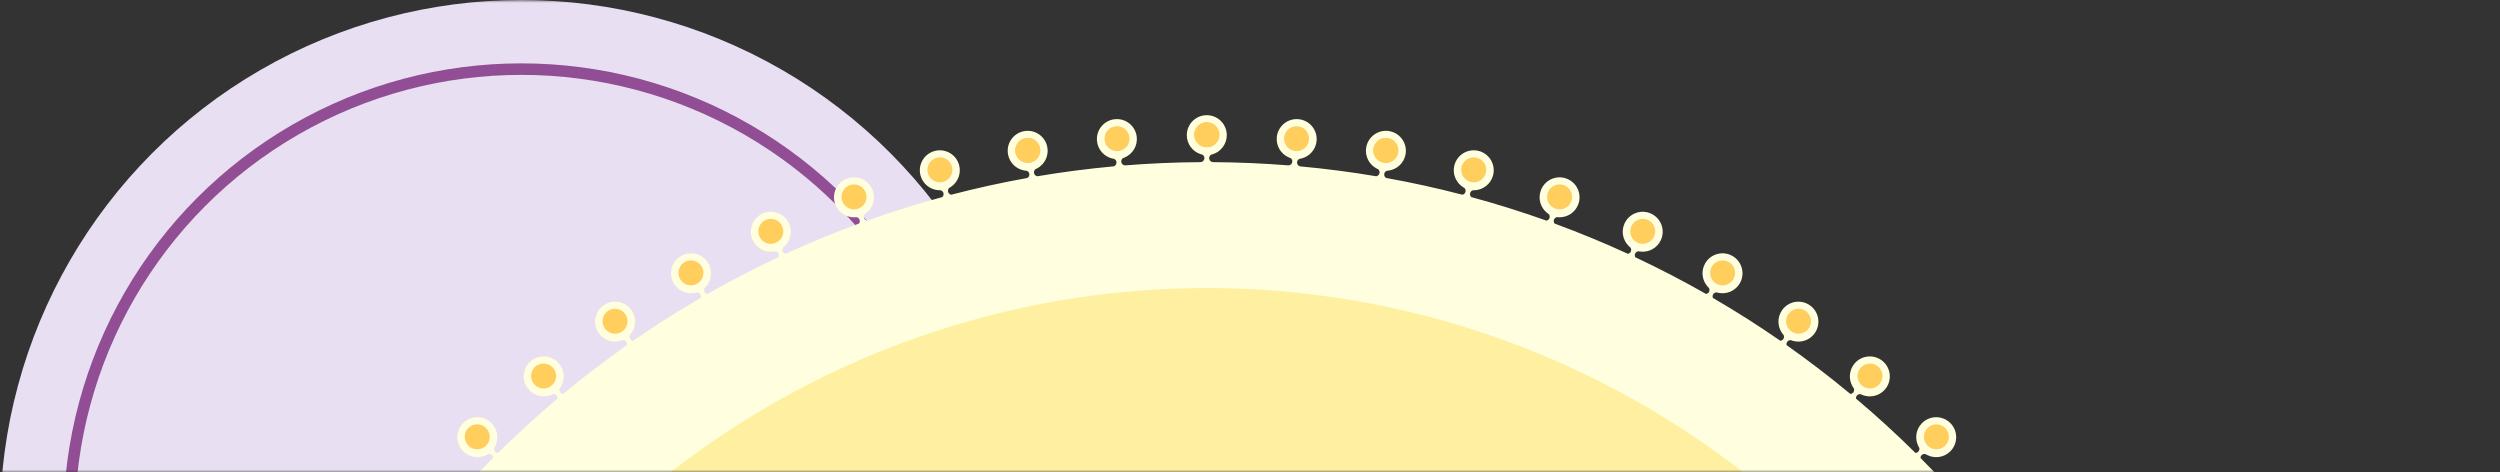
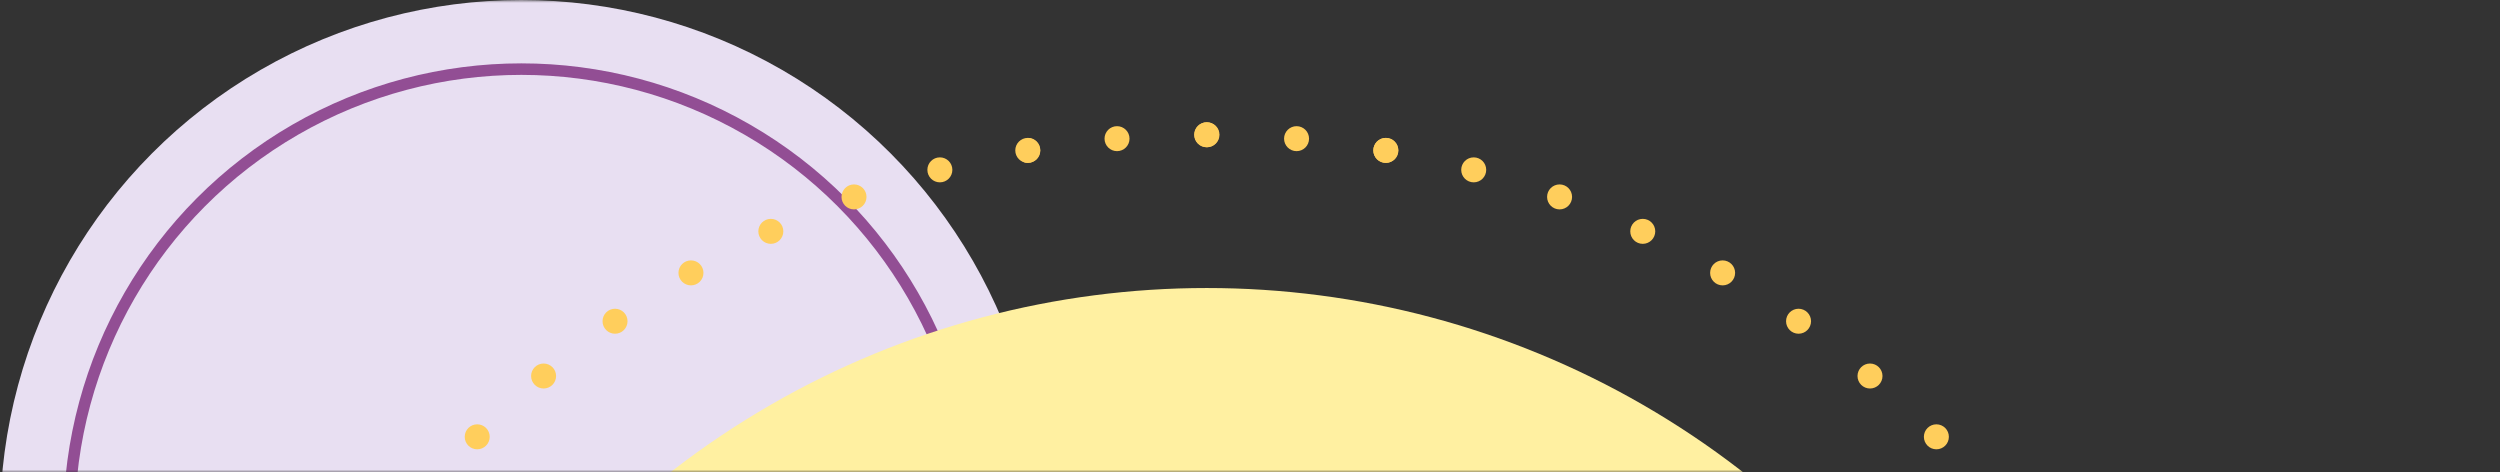
<svg xmlns="http://www.w3.org/2000/svg" width="434" height="82" viewBox="0 0 434 82" fill="none">
  <rect x="0" y="0" width="434" height="82" fill="#333333" stroke="none" />
  <mask id="mask0_11282_5958" style="mask-type:alpha" maskUnits="userSpaceOnUse" x="0" y="0" width="434" height="82">
    <rect width="434" height="82" fill="#D9D9D9" />
  </mask>
  <g mask="url(#mask0_11282_5958)">
    <circle cx="90.5" cy="90.5" r="90.5" fill="#E8DFF2" />
    <circle cx="90.5" cy="90.5" r="78.5" stroke="#924E94" stroke-width="2" />
-     <path d="M388.166 213.293C386.647 213.161 385.272 214.031 384.689 215.355H384.685C384.685 215.355 384.683 215.366 384.681 215.372C384.637 215.475 384.597 215.577 384.563 215.684C384.425 215.885 384.188 216.011 383.928 215.988C383.643 215.963 383.412 215.77 383.329 215.514C383.677 211.181 383.865 206.801 383.888 202.381C383.983 202.109 384.24 201.914 384.544 201.914C384.806 201.914 385.031 202.061 385.15 202.272C385.175 202.381 385.205 202.488 385.24 202.595C385.24 202.601 385.24 202.605 385.24 202.612H385.244C385.708 203.98 387.001 204.967 388.529 204.967C390.445 204.967 391.998 203.414 391.998 201.499C391.998 199.584 390.445 198.031 388.529 198.031C387.003 198.031 385.71 199.018 385.244 200.386H385.24C385.24 200.386 385.24 200.397 385.24 200.403C385.205 200.508 385.175 200.615 385.15 200.726C385.031 200.939 384.806 201.084 384.544 201.084C384.24 201.084 383.985 200.887 383.888 200.617C383.865 196.197 383.679 191.817 383.329 187.484C383.415 187.228 383.643 187.035 383.928 187.01C384.188 186.987 384.425 187.113 384.563 187.314C384.597 187.421 384.637 187.525 384.681 187.626C384.681 187.632 384.683 187.637 384.685 187.643H384.689C385.27 188.967 386.645 189.837 388.166 189.705C390.076 189.537 391.487 187.857 391.319 185.947C391.151 184.038 389.47 182.628 387.561 182.796C386.041 182.928 384.838 184.024 384.494 185.43H384.49C384.49 185.43 384.49 185.442 384.49 185.447C384.465 185.553 384.444 185.665 384.429 185.776C384.328 185.998 384.117 186.163 383.857 186.186C383.576 186.212 383.32 186.065 383.19 185.834C382.788 181.366 382.214 176.947 381.476 172.582C381.57 172.383 381.752 172.232 381.985 172.19C382.243 172.144 382.49 172.248 382.645 172.437C382.689 172.54 382.738 172.64 382.79 172.739C382.79 172.745 382.794 172.749 382.794 172.756H382.798C383.492 174.023 384.938 174.769 386.441 174.505C388.328 174.172 389.588 172.374 389.254 170.488C388.921 168.602 387.123 167.343 385.236 167.676C383.733 167.94 382.631 169.136 382.413 170.566H382.408C382.408 170.566 382.408 170.578 382.408 170.582C382.392 170.691 382.381 170.802 382.377 170.916C382.297 171.146 382.1 171.328 381.842 171.375C381.612 171.414 381.39 171.337 381.235 171.186C380.434 166.668 379.455 162.213 378.311 157.822C378.401 157.673 378.545 157.556 378.726 157.508C378.979 157.441 379.233 157.523 379.405 157.696C379.457 157.795 379.514 157.891 379.575 157.984C379.575 157.99 379.579 157.994 379.581 158H379.585C380.388 159.201 381.893 159.821 383.366 159.425C385.217 158.929 386.316 157.028 385.819 155.178C385.322 153.327 383.421 152.229 381.57 152.726C380.096 153.12 379.101 154.408 379.009 155.852H379.004C379.004 155.852 379.004 155.865 379.007 155.871C379 155.982 378.998 156.093 379.002 156.204C378.941 156.441 378.761 156.64 378.51 156.707C378.329 156.756 378.147 156.728 377.996 156.644C376.78 152.122 375.387 147.673 373.821 143.304C373.9 143.178 374.018 143.073 374.169 143.019C374.414 142.929 374.676 142.989 374.86 143.149C374.921 143.243 374.986 143.333 375.055 143.421C375.057 143.427 375.062 143.432 375.064 143.436H375.068C375.971 144.563 377.525 145.047 378.96 144.526C380.761 143.87 381.689 141.881 381.033 140.081C380.377 138.281 378.388 137.352 376.588 138.008C375.154 138.53 374.276 139.901 374.309 141.344H374.305C374.305 141.344 374.307 141.357 374.309 141.363C374.311 141.474 374.322 141.585 374.334 141.696C374.294 141.937 374.133 142.151 373.888 142.241C373.737 142.296 373.582 142.294 373.441 142.25C371.817 137.811 370.014 133.457 368.044 129.196C368.113 129.07 368.22 128.964 368.358 128.899C368.595 128.788 368.861 128.825 369.058 128.968C369.128 129.056 369.199 129.142 369.276 129.221C369.279 129.225 369.283 129.23 369.285 129.236H369.289C370.289 130.28 371.878 130.627 373.261 129.982C374.997 129.173 375.749 127.109 374.94 125.374C374.131 123.639 372.066 122.886 370.331 123.697C368.947 124.343 368.193 125.782 368.35 127.22H368.346C368.346 127.22 368.35 127.233 368.352 127.239C368.365 127.35 368.384 127.459 368.407 127.568C368.388 127.811 368.245 128.039 368.008 128.148C367.87 128.213 367.721 128.226 367.583 128.199C365.573 123.924 363.391 119.743 361.049 115.665C361.106 115.531 361.204 115.413 361.339 115.336C361.565 115.206 361.833 115.218 362.043 115.344C362.118 115.426 362.198 115.506 362.282 115.579C362.284 115.583 362.288 115.587 362.292 115.594H362.296C363.382 116.545 364.996 116.754 366.319 115.99C367.979 115.032 368.547 112.911 367.589 111.251C366.631 109.592 364.51 109.024 362.85 109.981C361.527 110.744 360.9 112.247 361.186 113.663H361.181C361.181 113.663 361.186 113.676 361.188 113.682C361.211 113.791 361.238 113.898 361.272 114.005C361.274 114.25 361.152 114.487 360.926 114.619C360.789 114.699 360.638 114.722 360.494 114.705C358.121 110.633 355.587 106.666 352.898 102.812C352.942 102.666 353.03 102.532 353.164 102.437C353.378 102.286 353.646 102.278 353.866 102.383C353.95 102.458 354.036 102.529 354.124 102.594C354.128 102.599 354.132 102.603 354.134 102.607H354.139C355.304 103.46 356.931 103.527 358.18 102.651C359.75 101.553 360.131 99.39 359.031 97.821C357.932 96.251 355.769 95.87 354.199 96.97C352.948 97.846 352.455 99.394 352.862 100.784H352.858C352.858 100.784 352.862 100.796 352.866 100.801C352.898 100.907 352.935 101.012 352.977 101.115C353.002 101.358 352.9 101.607 352.686 101.756C352.55 101.853 352.39 101.888 352.235 101.878C349.523 98.045 346.66 94.327 343.652 90.731C343.675 90.568 343.754 90.413 343.891 90.297C344.092 90.13 344.358 90.096 344.587 90.182C344.677 90.249 344.767 90.312 344.861 90.371C344.865 90.375 344.87 90.379 344.874 90.383H344.878C346.115 91.131 347.739 91.056 348.909 90.075C350.376 88.843 350.569 86.657 349.336 85.188C348.104 83.721 345.918 83.528 344.448 84.761C343.279 85.742 342.922 87.33 343.448 88.675H343.444C343.444 88.675 343.451 88.688 343.455 88.692C343.495 88.795 343.543 88.897 343.593 88.996C343.639 89.235 343.56 89.493 343.358 89.66C343.222 89.776 343.054 89.826 342.889 89.82C339.864 86.253 336.695 82.81 333.394 79.499C333.394 79.323 333.463 79.147 333.597 79.01C333.781 78.826 334.043 78.769 334.28 78.834C334.375 78.893 334.473 78.95 334.572 78.998C334.576 79.002 334.58 79.004 334.584 79.008L334.588 79.004C335.886 79.645 337.498 79.427 338.577 78.348C339.931 76.994 339.931 74.798 338.577 73.442C337.223 72.089 335.026 72.089 333.67 73.442C332.591 74.522 332.375 76.133 333.014 77.43L333.01 77.434C333.01 77.434 333.016 77.443 333.02 77.447C333.071 77.546 333.125 77.644 333.184 77.738C333.251 77.973 333.194 78.235 333.008 78.421C332.874 78.556 332.696 78.625 332.519 78.625C329.21 75.349 325.768 72.204 322.203 69.201C322.179 69.014 322.228 68.819 322.358 68.664C322.525 68.463 322.783 68.386 323.022 68.43C323.123 68.48 323.223 68.526 323.326 68.568C323.33 68.572 323.337 68.574 323.341 68.578V68.574C324.691 69.1 326.279 68.744 327.26 67.575C328.493 66.108 328.3 63.92 326.833 62.688C325.366 61.456 323.177 61.648 321.945 63.115C320.964 64.284 320.888 65.909 321.639 67.145V67.149C321.639 67.149 321.643 67.158 321.647 67.162C321.706 67.256 321.769 67.348 321.836 67.438C321.922 67.667 321.888 67.933 321.72 68.134C321.588 68.291 321.402 68.373 321.213 68.382C317.646 65.42 313.961 62.598 310.161 59.924C310.108 59.731 310.135 59.519 310.259 59.343C310.41 59.129 310.657 59.029 310.9 59.052C311.005 59.094 311.11 59.131 311.215 59.163C311.219 59.167 311.225 59.167 311.23 59.171V59.167C312.619 59.574 314.17 59.079 315.046 57.83C316.145 56.26 315.763 54.098 314.195 53C312.626 51.902 310.462 52.283 309.364 53.85C308.488 55.102 308.555 56.726 309.412 57.891V57.895C309.412 57.895 309.419 57.903 309.423 57.906C309.49 57.993 309.559 58.079 309.634 58.163C309.741 58.383 309.731 58.651 309.58 58.865C309.456 59.041 309.266 59.14 309.064 59.157C305.27 56.529 301.363 54.047 297.358 51.719C297.278 51.526 297.282 51.298 297.395 51.103C297.525 50.877 297.764 50.755 298.01 50.757C298.116 50.791 298.225 50.818 298.332 50.841C298.336 50.843 298.343 50.845 298.347 50.847V50.843C299.768 51.126 301.269 50.5 302.032 49.179C302.99 47.52 302.422 45.399 300.762 44.441C299.102 43.483 296.98 44.051 296.022 45.711C295.259 47.033 295.467 48.647 296.423 49.733V49.737C296.423 49.737 296.429 49.743 296.435 49.747C296.509 49.831 296.586 49.909 296.67 49.986C296.796 50.196 296.808 50.464 296.678 50.69C296.565 50.885 296.372 51.002 296.165 51.03C292.172 48.752 288.078 46.629 283.894 44.663C283.785 44.473 283.764 44.234 283.865 44.02C283.976 43.783 284.203 43.641 284.446 43.622C284.555 43.645 284.666 43.664 284.775 43.676C284.781 43.678 284.785 43.681 284.792 43.683V43.678C286.232 43.838 287.672 43.081 288.317 41.698C289.126 39.963 288.376 37.899 286.64 37.09C284.905 36.281 282.84 37.031 282.031 38.768C281.385 40.151 281.733 41.74 282.779 42.739V42.744C282.779 42.744 282.788 42.75 282.792 42.752C282.872 42.828 282.958 42.901 283.046 42.97C283.188 43.169 283.226 43.433 283.115 43.67C283.014 43.886 282.817 44.024 282.601 44.062C278.447 42.153 274.202 40.399 269.878 38.812C269.733 38.628 269.681 38.379 269.767 38.142C269.857 37.897 270.071 37.733 270.312 37.695C270.423 37.71 270.534 37.718 270.645 37.721C270.651 37.721 270.656 37.723 270.662 37.725V37.721C272.11 37.754 273.479 36.876 274.001 35.443C274.657 33.642 273.728 31.652 271.928 30.998C270.127 30.342 268.136 31.27 267.482 33.07C266.96 34.504 267.444 36.057 268.574 36.962V36.966C268.574 36.966 268.583 36.972 268.589 36.974C268.675 37.044 268.767 37.109 268.861 37.169C269.021 37.354 269.081 37.616 268.991 37.861C268.905 38.1 268.7 38.259 268.467 38.305C264.193 36.78 259.844 35.413 255.421 34.217C255.233 34.047 255.14 33.781 255.212 33.519C255.279 33.265 255.478 33.087 255.715 33.026C255.826 33.031 255.939 33.031 256.048 33.022C256.054 33.022 256.058 33.022 256.065 33.024V33.02C257.509 32.926 258.798 31.933 259.192 30.459C259.689 28.609 258.59 26.708 256.74 26.211C254.889 25.715 252.988 26.813 252.491 28.663C252.097 30.137 252.715 31.641 253.918 32.444V32.448C253.918 32.448 253.927 32.452 253.933 32.454C254.025 32.515 254.122 32.572 254.22 32.624C254.394 32.794 254.478 33.049 254.409 33.303C254.338 33.569 254.122 33.756 253.868 33.804C249.523 32.67 245.111 31.698 240.64 30.897C240.394 30.755 240.252 30.472 240.304 30.176C240.35 29.919 240.533 29.722 240.763 29.642C240.874 29.636 240.985 29.625 241.097 29.61C241.103 29.61 241.107 29.61 241.113 29.61V29.606C242.543 29.388 243.74 28.286 244.006 26.784C244.339 24.898 243.079 23.097 241.193 22.766C239.307 22.435 237.506 23.692 237.175 25.579C236.911 27.081 237.657 28.527 238.925 29.221V29.225C238.925 29.225 238.935 29.229 238.94 29.229C239.038 29.282 239.139 29.33 239.242 29.374C239.43 29.529 239.535 29.776 239.489 30.034C239.436 30.336 239.195 30.553 238.91 30.6C234.546 29.862 230.13 29.288 225.663 28.879C225.353 28.787 225.139 28.485 225.168 28.15C225.191 27.89 225.355 27.678 225.579 27.578C225.69 27.563 225.799 27.542 225.908 27.517C225.915 27.517 225.919 27.517 225.925 27.517V27.513C227.329 27.171 228.426 25.968 228.56 24.447C228.728 22.538 227.315 20.857 225.407 20.689C223.5 20.522 221.817 21.934 221.649 23.841C221.517 25.361 222.387 26.735 223.712 27.318V27.322C223.712 27.322 223.722 27.324 223.728 27.326C223.831 27.37 223.934 27.41 224.041 27.444C224.242 27.582 224.368 27.819 224.345 28.079C224.313 28.429 224.03 28.693 223.689 28.712C219.371 28.366 215.009 28.177 210.609 28.15V28.146C210.223 28.146 209.911 27.833 209.911 27.448C209.911 27.186 210.058 26.962 210.269 26.842C210.378 26.817 210.485 26.788 210.592 26.752C210.598 26.752 210.603 26.752 210.609 26.752V26.748C211.978 26.285 212.967 24.992 212.967 23.464C212.967 21.549 211.414 19.996 209.498 19.996C207.582 19.996 206.029 21.549 206.029 23.464C206.029 24.99 207.016 26.283 208.387 26.748V26.752C208.387 26.752 208.398 26.752 208.404 26.752C208.509 26.788 208.616 26.817 208.727 26.842C208.94 26.962 209.085 27.186 209.085 27.448C209.085 27.833 208.773 28.146 208.387 28.146V28.15C203.987 28.177 199.625 28.366 195.308 28.712C194.968 28.693 194.683 28.429 194.651 28.079C194.628 27.819 194.754 27.582 194.955 27.444C195.062 27.41 195.167 27.37 195.268 27.326C195.274 27.326 195.278 27.324 195.284 27.322V27.318C196.609 26.737 197.479 25.363 197.345 23.841C197.177 21.932 195.496 20.522 193.587 20.689C191.677 20.857 190.266 22.538 190.434 24.447C190.566 25.966 191.662 27.169 193.069 27.513V27.517C193.069 27.517 193.081 27.517 193.086 27.517C193.193 27.542 193.304 27.563 193.415 27.578C193.637 27.678 193.803 27.89 193.826 28.15C193.855 28.485 193.641 28.787 193.331 28.879C188.864 29.288 184.446 29.864 180.084 30.6C179.796 30.556 179.558 30.336 179.505 30.034C179.459 29.776 179.564 29.529 179.752 29.374C179.855 29.33 179.956 29.282 180.054 29.229C180.061 29.229 180.065 29.225 180.071 29.225V29.221C181.339 28.527 182.085 27.081 181.821 25.579C181.488 23.692 179.69 22.433 177.803 22.766C175.917 23.099 174.657 24.898 174.99 26.784C175.254 28.286 176.451 29.388 177.881 29.606V29.61C177.881 29.61 177.893 29.61 177.897 29.61C178.006 29.627 178.118 29.638 178.231 29.642C178.461 29.722 178.644 29.919 178.69 30.176C178.742 30.472 178.6 30.755 178.354 30.897C173.883 31.698 169.471 32.67 165.126 33.804C164.872 33.754 164.656 33.569 164.585 33.303C164.518 33.049 164.6 32.796 164.774 32.624C164.872 32.572 164.969 32.515 165.061 32.454C165.067 32.454 165.071 32.45 165.078 32.448V32.444C166.279 31.641 166.899 30.137 166.503 28.663C166.006 26.813 164.105 25.715 162.254 26.211C160.404 26.708 159.305 28.609 159.802 30.459C160.196 31.933 161.485 32.928 162.929 33.02V33.024C162.929 33.024 162.942 33.024 162.948 33.022C163.059 33.029 163.17 33.031 163.281 33.026C163.518 33.087 163.717 33.267 163.784 33.519C163.856 33.781 163.764 34.047 163.575 34.217C159.154 35.413 154.803 36.78 150.529 38.305C150.296 38.259 150.093 38.1 150.005 37.861C149.915 37.616 149.975 37.354 150.135 37.169C150.229 37.109 150.319 37.044 150.407 36.974C150.414 36.972 150.418 36.968 150.422 36.966V36.962C151.55 36.059 152.034 34.506 151.512 33.07C150.856 31.27 148.867 30.342 147.066 30.998C145.266 31.654 144.337 33.642 144.993 35.443C145.515 36.876 146.886 37.754 148.33 37.721V37.725C148.33 37.725 148.343 37.723 148.349 37.721C148.46 37.718 148.571 37.708 148.682 37.695C148.923 37.735 149.137 37.897 149.227 38.142C149.313 38.379 149.263 38.628 149.116 38.812C144.792 40.399 140.549 42.151 136.393 44.062C136.175 44.024 135.98 43.886 135.879 43.67C135.768 43.433 135.806 43.167 135.948 42.97C136.036 42.901 136.122 42.83 136.202 42.752C136.206 42.75 136.21 42.746 136.217 42.744V42.739C137.261 41.74 137.609 40.151 136.963 38.768C136.154 37.033 134.089 36.281 132.354 37.09C130.618 37.899 129.866 39.963 130.675 41.698C131.32 43.081 132.76 43.836 134.198 43.678V43.683C134.198 43.683 134.211 43.678 134.217 43.676C134.328 43.664 134.437 43.645 134.546 43.622C134.789 43.641 135.018 43.783 135.127 44.02C135.227 44.234 135.209 44.473 135.097 44.663C130.914 46.629 126.82 48.752 122.827 51.03C122.619 51.002 122.427 50.885 122.313 50.69C122.183 50.464 122.196 50.196 122.322 49.986C122.404 49.911 122.483 49.831 122.557 49.747C122.561 49.745 122.565 49.741 122.571 49.737V49.733C123.523 48.647 123.732 47.033 122.969 45.711C122.012 44.051 119.89 43.483 118.23 44.441C116.57 45.399 116.002 47.52 116.96 49.179C117.723 50.502 119.226 51.128 120.643 50.843V50.847C120.643 50.847 120.655 50.843 120.66 50.841C120.769 50.818 120.875 50.791 120.982 50.757C121.228 50.755 121.464 50.877 121.597 51.103C121.71 51.298 121.714 51.526 121.634 51.719C117.629 54.047 113.722 56.529 109.928 59.157C109.729 59.14 109.536 59.041 109.412 58.865C109.261 58.651 109.253 58.383 109.357 58.163C109.433 58.079 109.504 57.993 109.569 57.906C109.573 57.901 109.578 57.897 109.582 57.895V57.891C110.435 56.726 110.502 55.099 109.626 53.85C108.527 52.281 106.364 51.9 104.794 53C103.224 54.098 102.843 56.26 103.943 57.83C104.819 59.081 106.368 59.574 107.758 59.167V59.171C107.758 59.171 107.771 59.167 107.775 59.163C107.882 59.131 107.987 59.094 108.089 59.052C108.333 59.027 108.582 59.129 108.731 59.343C108.854 59.519 108.882 59.731 108.829 59.924C105.029 62.598 101.344 65.42 97.777 68.382C97.586 68.375 97.401 68.291 97.269 68.134C97.102 67.933 97.068 67.667 97.154 67.438C97.221 67.348 97.284 67.258 97.343 67.162C97.347 67.158 97.351 67.153 97.355 67.149V67.145C98.104 65.909 98.028 64.284 97.047 63.115C95.815 61.648 93.629 61.456 92.159 62.688C90.692 63.92 90.499 66.106 91.731 67.575C92.713 68.744 94.301 69.1 95.647 68.574V68.578C95.647 68.578 95.66 68.572 95.664 68.568C95.766 68.528 95.869 68.48 95.968 68.43C96.207 68.384 96.465 68.463 96.632 68.664C96.762 68.819 96.812 69.014 96.787 69.201C93.222 72.206 89.78 75.349 86.47 78.625C86.294 78.625 86.116 78.556 85.982 78.421C85.797 78.237 85.741 77.975 85.806 77.738C85.865 77.644 85.921 77.546 85.969 77.447C85.974 77.443 85.976 77.439 85.98 77.434L85.976 77.43C86.617 76.133 86.399 74.522 85.32 73.442C83.966 72.089 81.769 72.089 80.415 73.442C79.061 74.796 79.061 76.992 80.415 78.348C81.494 79.427 83.106 79.643 84.404 79.004L84.408 79.008C84.408 79.008 84.416 79.002 84.42 78.998C84.519 78.948 84.617 78.893 84.712 78.834C84.947 78.767 85.209 78.824 85.395 79.01C85.529 79.144 85.598 79.321 85.598 79.499C82.297 82.812 79.13 86.253 76.103 89.82C75.938 89.824 75.77 89.773 75.634 89.66C75.432 89.493 75.355 89.235 75.399 88.996C75.449 88.895 75.495 88.795 75.537 88.692C75.541 88.688 75.543 88.682 75.548 88.677H75.543C76.07 87.328 75.713 85.739 74.544 84.759C73.076 83.526 70.888 83.719 69.656 85.186C68.423 86.653 68.616 88.841 70.083 90.073C71.253 91.054 72.877 91.129 74.114 90.379H74.118C74.118 90.379 74.126 90.375 74.131 90.371C74.225 90.312 74.317 90.249 74.407 90.182C74.636 90.096 74.902 90.13 75.103 90.297C75.24 90.413 75.319 90.568 75.342 90.731C72.334 94.327 69.471 98.045 66.759 101.878C66.604 101.888 66.446 101.853 66.31 101.756C66.096 101.605 65.996 101.358 66.019 101.115C66.061 101.01 66.098 100.905 66.13 100.801C66.134 100.796 66.134 100.79 66.138 100.786H66.134C66.541 99.397 66.046 97.846 64.797 96.97C63.227 95.872 61.064 96.253 59.965 97.821C58.867 99.39 59.248 101.553 60.816 102.651C62.068 103.527 63.692 103.46 64.858 102.603H64.862C64.862 102.603 64.87 102.597 64.872 102.592C64.96 102.525 65.046 102.456 65.13 102.381C65.35 102.274 65.618 102.284 65.832 102.435C65.966 102.529 66.054 102.664 66.098 102.81C63.409 106.664 60.875 110.631 58.502 114.703C58.358 114.72 58.207 114.695 58.07 114.617C57.844 114.487 57.722 114.248 57.725 114.003C57.758 113.896 57.785 113.787 57.808 113.68C57.81 113.676 57.813 113.67 57.815 113.666H57.81C58.093 112.245 57.467 110.744 56.146 109.981C54.486 109.024 52.365 109.592 51.407 111.251C50.449 112.911 51.017 115.032 52.677 115.99C54 116.752 55.614 116.545 56.7 115.589H56.704C56.704 115.589 56.71 115.583 56.714 115.577C56.798 115.503 56.876 115.426 56.953 115.342C57.163 115.216 57.431 115.204 57.657 115.334C57.794 115.411 57.89 115.531 57.947 115.663C55.605 119.741 53.423 123.919 51.413 128.197C51.273 128.224 51.126 128.209 50.988 128.146C50.751 128.035 50.608 127.809 50.59 127.566C50.613 127.457 50.631 127.346 50.644 127.237C50.646 127.23 50.648 127.226 50.65 127.22H50.646C50.805 125.78 50.049 124.341 48.665 123.695C46.93 122.886 44.865 123.636 44.056 125.372C43.247 127.107 43.997 129.171 45.733 129.98C47.116 130.625 48.705 130.277 49.705 129.232H49.709C49.709 129.232 49.715 129.223 49.718 129.219C49.793 129.14 49.866 129.054 49.935 128.966C50.135 128.823 50.399 128.785 50.636 128.896C50.776 128.961 50.881 129.068 50.95 129.194C48.98 133.454 47.177 137.809 45.553 142.248C45.412 142.292 45.255 142.296 45.106 142.239C44.861 142.149 44.697 141.935 44.66 141.694C44.674 141.583 44.683 141.472 44.685 141.361C44.685 141.355 44.687 141.351 44.689 141.344H44.685C44.718 139.896 43.84 138.528 42.406 138.006C40.606 137.35 38.615 138.279 37.961 140.079C37.304 141.879 38.233 143.87 40.034 144.523C41.467 145.045 43.02 144.559 43.926 143.432H43.93C43.93 143.432 43.937 143.423 43.939 143.417C44.008 143.331 44.073 143.239 44.134 143.145C44.318 142.985 44.58 142.925 44.825 143.015C44.976 143.069 45.096 143.174 45.175 143.3C43.609 147.669 42.216 152.118 41 156.64C40.849 156.722 40.667 156.751 40.486 156.703C40.233 156.636 40.055 156.437 39.994 156.2C39.998 156.089 39.998 155.976 39.99 155.867C39.99 155.861 39.99 155.857 39.992 155.85H39.987C39.893 154.406 38.9 153.118 37.426 152.724C35.575 152.227 33.674 153.325 33.177 155.175C32.681 157.026 33.779 158.927 35.63 159.423C37.103 159.817 38.608 159.199 39.411 157.996H39.415C39.415 157.996 39.419 157.988 39.422 157.981C39.482 157.889 39.539 157.793 39.591 157.694C39.761 157.52 40.017 157.437 40.27 157.506C40.451 157.554 40.595 157.671 40.685 157.82C39.539 162.21 38.562 166.666 37.761 171.184C37.606 171.335 37.384 171.412 37.154 171.372C36.896 171.326 36.699 171.144 36.619 170.914C36.613 170.802 36.602 170.691 36.588 170.58C36.588 170.574 36.588 170.57 36.588 170.564H36.584C36.365 169.134 35.263 167.938 33.76 167.672C31.873 167.338 30.075 168.598 29.742 170.484C29.409 172.37 30.668 174.168 32.555 174.501C34.058 174.765 35.504 174.019 36.198 172.751H36.202C36.202 172.751 36.206 172.741 36.206 172.737C36.259 172.638 36.307 172.538 36.351 172.435C36.506 172.246 36.753 172.142 37.011 172.188C37.244 172.23 37.428 172.38 37.52 172.58C36.783 176.945 36.208 181.362 35.806 185.832C35.676 186.063 35.42 186.209 35.139 186.184C34.879 186.161 34.668 185.998 34.567 185.774C34.552 185.662 34.531 185.553 34.506 185.445C34.506 185.438 34.506 185.434 34.506 185.428H34.502C34.158 184.024 32.957 182.928 31.436 182.794C29.526 182.626 27.845 184.038 27.677 185.945C27.509 187.854 28.922 189.535 30.83 189.703C32.349 189.835 33.724 188.965 34.307 187.641H34.311C34.311 187.641 34.313 187.63 34.316 187.624C34.359 187.521 34.399 187.419 34.433 187.312C34.571 187.111 34.808 186.985 35.068 187.008C35.353 187.033 35.584 187.226 35.667 187.481C35.319 191.817 35.131 196.195 35.108 200.615C35.014 200.887 34.756 201.082 34.452 201.082C34.19 201.082 33.965 200.935 33.846 200.724C33.821 200.615 33.791 200.508 33.756 200.401C33.756 200.395 33.756 200.39 33.756 200.384H33.752C33.288 199.016 31.995 198.029 30.467 198.029C28.551 198.029 26.998 199.582 26.998 201.497C26.998 203.412 28.551 204.965 30.467 204.965C31.993 204.965 33.286 203.978 33.752 202.61H33.756C33.756 202.61 33.756 202.599 33.756 202.593C33.791 202.488 33.821 202.381 33.846 202.27C33.965 202.056 34.19 201.912 34.452 201.912C34.756 201.912 35.011 202.109 35.108 202.379C35.131 206.799 35.317 211.179 35.667 215.512C35.581 215.768 35.353 215.961 35.068 215.986C34.808 216.009 34.571 215.883 34.433 215.682C34.399 215.575 34.359 215.47 34.316 215.37C34.316 215.364 34.313 215.359 34.311 215.353H34.307C33.727 214.029 32.352 213.159 30.83 213.293C28.92 213.461 27.509 215.141 27.677 217.051C27.845 218.96 29.526 220.37 31.436 220.202C32.955 220.07 34.158 218.974 34.502 217.568H34.506C34.506 217.568 34.506 217.556 34.506 217.551C34.531 217.445 34.552 217.333 34.567 217.222C34.668 217 34.879 216.835 35.139 216.812C35.42 216.786 35.676 216.933 35.806 217.164C36.208 221.632 36.783 226.051 37.52 230.416C37.428 230.615 37.244 230.766 37.011 230.808C36.753 230.854 36.506 230.75 36.351 230.561C36.307 230.458 36.259 230.358 36.206 230.259C36.206 230.253 36.202 230.249 36.202 230.242H36.198C35.504 228.975 34.058 228.229 32.555 228.493C30.668 228.826 29.409 230.624 29.742 232.51C30.075 234.396 31.873 235.655 33.76 235.322C35.263 235.058 36.365 233.862 36.584 232.432H36.588C36.588 232.432 36.588 232.42 36.588 232.416C36.604 232.307 36.615 232.196 36.619 232.082C36.699 231.852 36.896 231.67 37.154 231.623C37.384 231.584 37.606 231.661 37.761 231.812C38.562 236.328 39.541 240.785 40.685 245.176C40.595 245.325 40.451 245.442 40.27 245.49C40.017 245.557 39.763 245.475 39.591 245.301C39.539 245.203 39.482 245.107 39.422 245.014C39.422 245.008 39.417 245.004 39.415 244.998H39.411C38.608 243.797 37.103 243.177 35.63 243.573C33.779 244.069 32.681 245.97 33.177 247.82C33.674 249.671 35.575 250.769 37.426 250.272C38.9 249.878 39.895 248.59 39.987 247.146H39.992C39.992 247.146 39.992 247.133 39.99 247.127C39.996 247.016 39.998 246.905 39.994 246.794C40.055 246.557 40.235 246.358 40.486 246.291C40.667 246.242 40.849 246.27 41 246.354C42.216 250.876 43.609 255.325 45.175 259.694C45.096 259.82 44.978 259.925 44.825 259.979C44.58 260.069 44.318 260.009 44.134 259.849C44.073 259.755 44.008 259.665 43.939 259.577C43.937 259.571 43.932 259.566 43.93 259.562H43.926C43.023 258.435 41.469 257.951 40.034 258.472C38.233 259.128 37.304 261.117 37.961 262.917C38.617 264.717 40.606 265.646 42.406 264.99C43.84 264.468 44.718 263.097 44.685 261.654H44.689C44.689 261.654 44.687 261.641 44.685 261.635C44.683 261.524 44.672 261.413 44.66 261.301C44.7 261.061 44.861 260.847 45.106 260.757C45.257 260.702 45.412 260.704 45.553 260.75C47.177 265.189 48.98 269.544 50.948 273.804C50.879 273.93 50.772 274.037 50.633 274.102C50.397 274.213 50.13 274.175 49.933 274.032C49.864 273.944 49.793 273.858 49.715 273.779C49.713 273.775 49.709 273.77 49.707 273.764H49.703C48.703 272.721 47.114 272.373 45.731 273.018C43.995 273.827 43.243 275.891 44.054 277.626C44.863 279.361 46.928 280.114 48.663 279.305C50.047 278.659 50.801 277.22 50.644 275.782H50.648C50.648 275.782 50.644 275.77 50.642 275.763C50.629 275.652 50.611 275.543 50.587 275.434C50.606 275.191 50.749 274.963 50.986 274.854C51.124 274.789 51.273 274.776 51.413 274.804C53.423 279.079 55.605 283.259 57.947 287.335C57.89 287.469 57.792 287.587 57.657 287.666C57.431 287.796 57.163 287.784 56.953 287.658C56.878 287.576 56.798 287.497 56.714 287.423C56.712 287.419 56.708 287.415 56.704 287.409H56.7C55.614 286.457 54 286.248 52.677 287.013C51.017 287.97 50.449 290.091 51.407 291.751C52.365 293.41 54.486 293.978 56.146 293.021C57.469 292.258 58.096 290.755 57.81 289.339H57.815C57.815 289.339 57.81 289.326 57.808 289.32C57.785 289.211 57.758 289.104 57.725 288.997C57.722 288.752 57.844 288.515 58.07 288.383C58.207 288.303 58.358 288.28 58.502 288.297C60.875 292.369 63.409 296.336 66.098 300.19C66.054 300.336 65.966 300.471 65.832 300.565C65.618 300.716 65.35 300.724 65.13 300.619C65.046 300.544 64.96 300.473 64.872 300.408C64.868 300.404 64.864 300.399 64.862 300.395H64.858C63.692 299.542 62.066 299.475 60.816 300.351C59.246 301.449 58.865 303.612 59.965 305.182C61.064 306.751 63.227 307.133 64.797 306.032C66.048 305.156 66.541 303.608 66.134 302.218H66.138C66.138 302.218 66.134 302.206 66.13 302.202C66.098 302.095 66.061 301.99 66.019 301.887C65.994 301.644 66.096 301.395 66.31 301.246C66.446 301.15 66.606 301.114 66.761 301.124C69.473 304.957 72.336 308.675 75.344 312.271C75.321 312.434 75.242 312.59 75.105 312.705C74.904 312.872 74.638 312.906 74.409 312.82C74.319 312.753 74.229 312.69 74.133 312.631C74.129 312.627 74.124 312.623 74.12 312.619H74.116C72.879 311.871 71.255 311.946 70.085 312.927C68.618 314.159 68.425 316.345 69.658 317.814C70.89 319.281 73.076 319.474 74.546 318.241C75.715 317.261 76.072 315.672 75.546 314.327H75.55C75.55 314.327 75.543 314.314 75.539 314.31C75.499 314.207 75.451 314.105 75.401 314.006C75.355 313.767 75.434 313.51 75.636 313.342C75.772 313.227 75.94 313.176 76.105 313.183C79.13 316.749 82.299 320.192 85.598 323.504C85.598 323.68 85.529 323.858 85.395 323.992C85.211 324.176 84.949 324.233 84.712 324.168C84.617 324.109 84.519 324.053 84.42 324.004C84.416 324 84.412 323.998 84.408 323.994L84.404 323.998C83.106 323.357 81.494 323.575 80.415 324.654C79.061 326.008 79.061 328.204 80.415 329.56C81.769 330.914 83.966 330.914 85.32 329.56C86.399 328.481 86.615 326.869 85.976 325.572L85.98 325.568C85.98 325.568 85.974 325.559 85.969 325.555C85.919 325.457 85.865 325.358 85.806 325.264C85.739 325.029 85.795 324.767 85.982 324.581C86.118 324.444 86.294 324.377 86.472 324.377C89.782 327.653 93.224 330.796 96.789 333.801C96.814 333.988 96.764 334.183 96.634 334.34C96.467 334.541 96.209 334.619 95.97 334.575C95.869 334.524 95.769 334.478 95.666 334.436C95.662 334.432 95.655 334.43 95.651 334.426V334.43C94.301 333.904 92.713 334.26 91.731 335.43C90.499 336.897 90.692 339.084 92.159 340.317C93.626 341.549 95.815 341.356 97.047 339.889C98.028 338.72 98.104 337.096 97.353 335.859V335.855C97.353 335.855 97.349 335.847 97.345 335.842C97.286 335.748 97.223 335.656 97.156 335.566C97.07 335.337 97.104 335.071 97.272 334.87C97.403 334.713 97.59 334.631 97.781 334.625C101.346 337.586 105.033 340.409 108.831 343.083C108.884 343.276 108.857 343.489 108.733 343.665C108.582 343.879 108.335 343.98 108.091 343.957C107.987 343.915 107.882 343.877 107.777 343.846C107.773 343.841 107.767 343.841 107.762 343.837V343.841C106.373 343.435 104.822 343.929 103.945 345.178C102.847 346.748 103.229 348.911 104.796 350.009C106.364 351.107 108.53 350.725 109.628 349.158C110.504 347.907 110.437 346.283 109.58 345.118V345.113C109.58 345.113 109.573 345.105 109.569 345.103C109.502 345.015 109.433 344.929 109.357 344.845C109.251 344.625 109.261 344.357 109.412 344.143C109.536 343.965 109.729 343.867 109.928 343.852C113.722 346.48 117.627 348.961 121.632 351.287C121.714 351.482 121.708 351.708 121.594 351.905C121.464 352.132 121.226 352.253 120.98 352.251C120.873 352.218 120.764 352.19 120.658 352.167C120.653 352.165 120.647 352.163 120.643 352.161V352.165C119.222 351.882 117.721 352.509 116.958 353.829C116 355.489 116.568 357.61 118.228 358.567C119.888 359.525 122.009 358.957 122.967 357.297C123.73 355.975 123.523 354.361 122.567 353.276V353.272C122.567 353.272 122.561 353.265 122.554 353.261C122.481 353.177 122.404 353.1 122.32 353.022C122.194 352.813 122.181 352.544 122.311 352.318C122.424 352.123 122.619 352.004 122.827 351.979C126.82 354.257 130.914 356.379 135.097 358.343C135.209 358.534 135.227 358.773 135.127 358.988C135.016 359.225 134.789 359.368 134.546 359.387C134.437 359.364 134.326 359.345 134.217 359.332C134.211 359.33 134.207 359.328 134.2 359.326V359.33C132.76 359.171 131.32 359.927 130.675 361.31C129.866 363.046 130.616 365.11 132.354 365.919C134.089 366.728 136.154 365.977 136.963 364.24C137.609 362.857 137.261 361.269 136.215 360.269V360.265C136.215 360.265 136.206 360.258 136.202 360.256C136.122 360.181 136.036 360.108 135.948 360.038C135.806 359.839 135.768 359.575 135.879 359.338C135.98 359.123 136.177 358.984 136.395 358.947C140.549 360.856 144.792 362.608 149.114 364.194C149.261 364.378 149.311 364.63 149.225 364.867C149.135 365.112 148.921 365.275 148.68 365.313C148.569 365.298 148.458 365.29 148.347 365.288C148.341 365.288 148.336 365.286 148.33 365.284V365.288C146.884 365.254 145.513 366.132 144.991 367.566C144.335 369.366 145.263 371.357 147.064 372.011C148.865 372.667 150.856 371.738 151.51 369.938C152.032 368.505 151.548 366.952 150.418 366.047V366.042C150.418 366.042 150.409 366.036 150.403 366.034C150.317 365.965 150.225 365.9 150.131 365.839C149.971 365.655 149.91 365.393 150.001 365.148C150.089 364.909 150.292 364.747 150.527 364.703C154.799 366.229 159.148 367.595 163.569 368.792C163.759 368.962 163.849 369.228 163.78 369.492C163.713 369.745 163.514 369.923 163.277 369.984C163.166 369.98 163.053 369.98 162.944 369.988C162.938 369.988 162.933 369.988 162.927 369.986V369.99C161.483 370.085 160.194 371.078 159.8 372.551C159.303 374.402 160.401 376.302 162.252 376.799C164.103 377.296 166.004 376.198 166.501 374.347C166.895 372.874 166.277 371.369 165.074 370.567V370.563C165.074 370.563 165.065 370.558 165.059 370.556C164.967 370.496 164.87 370.439 164.772 370.387C164.598 370.217 164.514 369.961 164.583 369.708C164.654 369.441 164.872 369.255 165.126 369.205C169.471 370.338 173.879 371.309 178.35 372.111C178.595 372.254 178.74 372.537 178.688 372.834C178.642 373.092 178.459 373.289 178.229 373.369C178.118 373.375 178.006 373.385 177.895 373.4C177.889 373.4 177.885 373.4 177.879 373.4V373.404C176.449 373.622 175.252 374.724 174.986 376.227C174.653 378.113 175.912 379.913 177.799 380.244C179.685 380.578 181.486 379.318 181.817 377.432C182.081 375.929 181.335 374.483 180.067 373.79V373.786C180.067 373.786 180.056 373.781 180.052 373.781C179.954 373.729 179.853 373.681 179.75 373.637C179.562 373.482 179.457 373.234 179.503 372.977C179.555 372.675 179.799 372.455 180.086 372.411C184.446 373.146 188.858 373.723 193.32 374.131C193.637 374.219 193.855 374.523 193.826 374.863C193.803 375.123 193.639 375.334 193.415 375.435C193.304 375.45 193.195 375.47 193.086 375.496C193.079 375.496 193.075 375.496 193.069 375.496V375.5C191.665 375.844 190.568 377.044 190.434 378.566C190.266 380.475 191.679 382.155 193.587 382.323C195.494 382.491 197.177 381.078 197.345 379.171C197.477 377.652 196.607 376.277 195.282 375.695V375.691C195.282 375.691 195.272 375.688 195.266 375.686C195.163 375.642 195.06 375.603 194.953 375.569C194.752 375.431 194.626 375.194 194.649 374.934C194.681 374.582 194.97 374.316 195.314 374.301C199.628 374.647 203.987 374.836 208.385 374.863V374.867C208.771 374.867 209.083 375.179 209.083 375.565C209.083 375.827 208.936 376.051 208.725 376.17C208.616 376.196 208.509 376.225 208.402 376.261C208.396 376.261 208.391 376.261 208.385 376.261V376.265C207.016 376.728 206.027 378.021 206.027 379.549C206.027 381.464 207.58 383.017 209.496 383.017C211.412 383.017 212.965 381.464 212.965 379.549C212.965 378.023 211.978 376.73 210.607 376.265V376.261C210.607 376.261 210.596 376.261 210.59 376.261C210.485 376.225 210.378 376.196 210.267 376.17C210.054 376.051 209.909 375.827 209.909 375.565C209.909 375.179 210.221 374.867 210.607 374.867V374.863C215.004 374.836 219.362 374.647 223.678 374.301C224.022 374.316 224.313 374.582 224.343 374.934C224.366 375.194 224.24 375.431 224.039 375.569C223.932 375.603 223.827 375.642 223.726 375.686C223.72 375.686 223.716 375.688 223.71 375.691V375.695C222.385 376.275 221.515 377.65 221.647 379.171C221.815 381.08 223.496 382.491 225.405 382.323C227.315 382.155 228.725 380.475 228.558 378.566C228.426 377.046 227.329 375.844 225.923 375.5V375.496C225.923 375.496 225.91 375.496 225.906 375.496C225.799 375.47 225.688 375.45 225.577 375.435C225.355 375.334 225.189 375.123 225.166 374.863C225.137 374.523 225.355 374.222 225.671 374.131C230.134 373.723 234.548 373.149 238.906 372.411C239.193 372.455 239.436 372.675 239.489 372.977C239.535 373.234 239.43 373.482 239.242 373.637C239.139 373.681 239.038 373.729 238.94 373.781C238.933 373.781 238.929 373.786 238.923 373.786V373.79C237.655 374.483 236.909 375.929 237.173 377.432C237.506 379.318 239.304 380.578 241.191 380.244C243.077 379.911 244.337 378.113 244.004 376.227C243.74 374.724 242.543 373.622 241.113 373.404V373.4C241.113 373.4 241.101 373.4 241.097 373.4C240.988 373.383 240.876 373.373 240.763 373.369C240.533 373.289 240.35 373.092 240.304 372.834C240.252 372.539 240.396 372.254 240.642 372.111C245.111 371.311 249.521 370.338 253.866 369.205C254.12 369.253 254.338 369.439 254.409 369.708C254.476 369.961 254.394 370.215 254.22 370.387C254.122 370.439 254.025 370.496 253.933 370.556C253.927 370.556 253.923 370.56 253.916 370.563V370.567C252.715 371.369 252.095 372.874 252.491 374.347C252.988 376.198 254.889 377.296 256.74 376.799C258.59 376.302 259.689 374.402 259.192 372.551C258.798 371.078 257.509 370.083 256.065 369.99V369.986C256.065 369.986 256.052 369.986 256.046 369.988C255.935 369.982 255.824 369.98 255.713 369.984C255.476 369.923 255.277 369.743 255.21 369.492C255.138 369.23 255.23 368.964 255.421 368.792C259.842 367.595 264.191 366.229 268.463 364.703C268.696 364.747 268.901 364.909 268.989 365.148C269.079 365.393 269.019 365.655 268.859 365.839C268.765 365.9 268.675 365.965 268.587 366.034C268.58 366.036 268.576 366.04 268.572 366.042V366.047C267.444 366.95 266.96 368.503 267.482 369.938C268.138 371.738 270.127 372.667 271.928 372.011C273.728 371.355 274.657 369.366 274.001 367.566C273.479 366.132 272.108 365.254 270.664 365.288V365.284C270.664 365.284 270.651 365.286 270.645 365.288C270.534 365.29 270.423 365.301 270.312 365.313C270.071 365.273 269.857 365.112 269.767 364.867C269.681 364.63 269.733 364.378 269.878 364.194C274.202 362.608 278.443 360.856 282.597 358.947C282.815 358.984 283.012 359.123 283.113 359.338C283.224 359.575 283.186 359.841 283.043 360.038C282.955 360.108 282.869 360.179 282.79 360.256C282.786 360.258 282.781 360.263 282.775 360.265V360.269C281.731 361.269 281.383 362.857 282.029 364.24C282.838 365.975 284.903 366.728 286.638 365.919C288.374 365.11 289.126 363.046 288.315 361.31C287.67 359.927 286.229 359.173 284.792 359.33V359.326C284.792 359.326 284.779 359.33 284.773 359.332C284.662 359.345 284.553 359.364 284.444 359.387C284.2 359.368 283.972 359.225 283.863 358.988C283.762 358.775 283.781 358.534 283.892 358.343C288.076 356.379 292.17 354.255 296.163 351.979C296.37 352.006 296.565 352.123 296.678 352.318C296.808 352.544 296.796 352.813 296.67 353.022C296.588 353.098 296.509 353.177 296.435 353.261C296.431 353.263 296.427 353.267 296.421 353.272V353.276C295.469 354.361 295.259 355.975 296.022 357.297C296.98 358.957 299.102 359.525 300.762 358.567C302.422 357.61 302.99 355.489 302.032 353.829C301.269 352.507 299.766 351.88 298.349 352.165V352.161C298.349 352.161 298.336 352.165 298.33 352.167C298.221 352.19 298.114 352.218 298.007 352.251C297.762 352.253 297.525 352.132 297.393 351.905C297.28 351.708 297.276 351.482 297.356 351.287C301.361 348.959 305.266 346.48 309.06 343.852C309.259 343.869 309.452 343.967 309.576 344.143C309.727 344.357 309.735 344.625 309.63 344.845C309.555 344.929 309.483 345.015 309.419 345.103C309.414 345.107 309.41 345.111 309.406 345.113V345.118C308.553 346.283 308.486 347.909 309.362 349.158C310.46 350.728 312.623 351.109 314.193 350.009C315.763 348.909 316.145 346.748 315.044 345.178C314.168 343.927 312.619 343.435 311.23 343.841V343.837C311.23 343.837 311.217 343.841 311.213 343.846C311.106 343.877 311.001 343.915 310.898 343.957C310.655 343.982 310.406 343.879 310.257 343.665C310.133 343.489 310.106 343.276 310.158 343.083C313.959 340.409 317.644 337.586 321.209 334.625C321.4 334.631 321.586 334.713 321.718 334.87C321.886 335.071 321.92 335.337 321.834 335.566C321.767 335.656 321.704 335.746 321.645 335.842C321.641 335.847 321.637 335.851 321.632 335.855V335.859C320.884 337.096 320.96 338.72 321.941 339.889C323.173 341.356 325.359 341.549 326.829 340.317C328.298 339.084 328.489 336.899 327.256 335.43C326.275 334.26 324.686 333.904 323.341 334.43V334.426C323.341 334.426 323.328 334.432 323.324 334.436C323.221 334.476 323.119 334.524 323.02 334.575C322.779 334.621 322.523 334.541 322.356 334.34C322.226 334.185 322.175 333.988 322.2 333.801C325.766 330.796 329.208 327.653 332.517 324.377C332.696 324.377 332.872 324.447 333.008 324.581C333.192 324.765 333.249 325.027 333.184 325.264C333.125 325.358 333.069 325.457 333.02 325.555C333.016 325.559 333.014 325.563 333.01 325.568L333.014 325.572C332.373 326.869 332.591 328.481 333.67 329.56C335.024 330.914 337.221 330.914 338.577 329.56C339.931 328.206 339.931 326.01 338.577 324.654C337.498 323.575 335.886 323.359 334.588 323.998L334.584 323.994C334.584 323.994 334.576 324 334.572 324.004C334.473 324.055 334.375 324.109 334.28 324.168C334.045 324.235 333.783 324.178 333.597 323.992C333.463 323.858 333.394 323.68 333.394 323.504C336.695 320.192 339.862 316.749 342.887 313.183C343.052 313.178 343.22 313.229 343.356 313.342C343.557 313.51 343.635 313.767 343.591 314.006C343.541 314.107 343.495 314.207 343.453 314.31C343.448 314.314 343.446 314.32 343.442 314.325H343.446C342.92 315.674 343.277 317.263 344.446 318.243C345.913 319.476 348.102 319.283 349.334 317.816C350.567 316.349 350.374 314.161 348.907 312.929C347.737 311.948 346.113 311.873 344.876 312.623H344.872C344.872 312.623 344.863 312.627 344.859 312.631C344.765 312.69 344.673 312.753 344.585 312.82C344.356 312.906 344.09 312.872 343.889 312.705C343.752 312.59 343.673 312.434 343.65 312.271C346.658 308.675 349.521 304.957 352.233 301.124C352.388 301.114 352.548 301.15 352.684 301.246C352.898 301.397 352.998 301.644 352.975 301.887C352.933 301.992 352.896 302.097 352.864 302.202C352.86 302.206 352.86 302.212 352.856 302.216H352.86C352.453 303.606 352.948 305.156 354.197 306.032C355.767 307.13 357.93 306.749 359.029 305.182C360.127 303.612 359.746 301.449 358.178 300.351C356.926 299.475 355.302 299.542 354.136 300.399H354.132C354.132 300.399 354.124 300.406 354.122 300.41C354.034 300.477 353.948 300.546 353.864 300.621C353.644 300.728 353.376 300.718 353.162 300.567C353.028 300.473 352.937 300.339 352.896 300.192C355.585 296.338 358.117 292.371 360.492 288.299C360.636 288.283 360.787 288.306 360.924 288.385C361.15 288.515 361.272 288.754 361.269 288.999C361.236 289.106 361.209 289.215 361.186 289.322C361.183 289.326 361.181 289.332 361.179 289.337H361.183C360.9 290.757 361.527 292.258 362.848 293.021C364.508 293.978 366.629 293.41 367.587 291.751C368.545 290.091 367.977 287.97 366.317 287.013C364.994 286.25 363.38 286.457 362.294 287.413H362.29C362.29 287.413 362.284 287.419 362.28 287.425C362.196 287.499 362.118 287.576 362.041 287.66C361.831 287.786 361.563 287.798 361.336 287.669C361.2 287.591 361.104 287.471 361.047 287.337C363.389 283.259 365.571 279.081 367.581 274.806C367.721 274.778 367.87 274.791 368.008 274.856C368.245 274.967 368.388 275.193 368.407 275.436C368.384 275.545 368.365 275.656 368.352 275.765C368.35 275.772 368.348 275.776 368.346 275.782H368.35C368.191 277.222 368.947 278.662 370.331 279.307C372.066 280.116 374.131 279.366 374.94 277.628C375.749 275.893 374.999 273.829 373.261 273.02C371.878 272.375 370.289 272.723 369.289 273.768H369.285C369.285 273.768 369.279 273.777 369.276 273.781C369.201 273.861 369.128 273.946 369.058 274.034C368.859 274.177 368.595 274.215 368.358 274.104C368.218 274.039 368.111 273.932 368.044 273.806C370.014 269.546 371.817 265.191 373.439 260.752C373.58 260.708 373.737 260.704 373.888 260.759C374.133 260.849 374.294 261.063 374.334 261.304C374.32 261.415 374.311 261.526 374.309 261.637C374.309 261.643 374.307 261.647 374.305 261.654H374.309C374.276 263.102 375.154 264.47 376.588 264.992C378.388 265.648 380.379 264.719 381.033 262.919C381.687 261.119 380.761 259.128 378.96 258.475C377.527 257.953 375.973 258.439 375.068 259.566H375.064C375.064 259.566 375.057 259.575 375.055 259.581C374.986 259.667 374.921 259.759 374.86 259.853C374.676 260.013 374.414 260.073 374.169 259.983C374.018 259.929 373.898 259.824 373.819 259.698C375.384 255.329 376.778 250.88 377.994 246.358C378.145 246.276 378.327 246.247 378.508 246.295C378.761 246.362 378.939 246.561 379 246.798C378.996 246.909 378.996 247.022 379.004 247.131C379.004 247.137 379.004 247.141 379.002 247.148H379.007C379.101 248.592 380.094 249.88 381.568 250.274C383.419 250.771 385.32 249.673 385.817 247.823C386.313 245.972 385.215 244.071 383.364 243.575C381.891 243.181 380.386 243.799 379.583 245.002H379.579C379.579 245.002 379.575 245.01 379.572 245.016C379.512 245.109 379.455 245.205 379.403 245.304C379.233 245.478 378.977 245.561 378.724 245.492C378.541 245.444 378.399 245.327 378.309 245.178C379.455 240.79 380.432 236.332 381.233 231.814C381.388 231.663 381.61 231.584 381.84 231.626C382.098 231.672 382.295 231.854 382.375 232.084C382.381 232.196 382.392 232.307 382.406 232.418C382.406 232.424 382.406 232.428 382.406 232.434H382.411C382.629 233.864 383.731 235.06 385.234 235.326C387.12 235.66 388.919 234.4 389.252 232.514C389.585 230.628 388.326 228.828 386.439 228.497C384.936 228.233 383.49 228.979 382.796 230.247H382.792C382.792 230.247 382.788 230.257 382.788 230.261C382.735 230.36 382.687 230.46 382.643 230.563C382.488 230.752 382.241 230.856 381.983 230.81C381.75 230.768 381.566 230.618 381.474 230.418C382.211 226.053 382.786 221.636 383.188 217.166C383.318 216.935 383.574 216.789 383.855 216.814C384.115 216.837 384.326 217 384.427 217.224C384.442 217.336 384.463 217.445 384.488 217.553C384.488 217.56 384.488 217.564 384.488 217.57H384.492C384.836 218.974 386.037 220.07 387.559 220.204C389.468 220.372 391.149 218.96 391.317 217.053C391.484 215.144 390.072 213.463 388.164 213.295L388.166 213.293Z" fill="#FFFFDF" />
    <path d="M336.156 78C337.354 78 338.325 77.029 338.325 75.831C338.325 74.633 337.354 73.662 336.156 73.662C334.958 73.662 333.986 74.633 333.986 75.831C333.986 77.029 334.958 78 336.156 78Z" fill="#FFCE5C" />
    <path d="M324.632 67.445C325.83 67.445 326.802 66.474 326.802 65.276C326.802 64.078 325.83 63.107 324.632 63.107C323.434 63.107 322.463 64.078 322.463 65.276C322.463 66.474 323.434 67.445 324.632 67.445Z" fill="#FFCE5C" />
    <path d="M312.229 57.935C313.427 57.935 314.398 56.964 314.398 55.766C314.398 54.568 313.427 53.597 312.229 53.597C311.031 53.597 310.06 54.568 310.06 55.766C310.06 56.964 311.031 57.935 312.229 57.935Z" fill="#FFCE5C" />
    <path d="M299.047 49.542C300.246 49.542 301.217 48.571 301.217 47.373C301.217 46.175 300.246 45.204 299.047 45.204C297.849 45.204 296.878 46.175 296.878 47.373C296.878 48.571 297.849 49.542 299.047 49.542Z" fill="#FFCE5C" />
    <path d="M285.183 42.331C286.381 42.331 287.353 41.36 287.353 40.162C287.353 38.964 286.381 37.993 285.183 37.993C283.985 37.993 283.014 38.964 283.014 40.162C283.014 41.36 283.985 42.331 285.183 42.331Z" fill="#FFCE5C" />
    <path d="M270.744 36.352C271.942 36.352 272.913 35.381 272.913 34.183C272.913 32.985 271.942 32.014 270.744 32.014C269.546 32.014 268.574 32.985 268.574 34.183C268.574 35.381 269.546 36.352 270.744 36.352Z" fill="#FFCE5C" />
    <path d="M255.836 31.656C257.035 31.656 258.006 30.685 258.006 29.487C258.006 28.289 257.035 27.318 255.836 27.318C254.638 27.318 253.667 28.289 253.667 29.487C253.667 30.685 254.638 31.656 255.836 31.656Z" fill="#FFCE5C" />
    <path d="M240.579 28.278C241.777 28.278 242.748 27.306 242.748 26.109C242.748 24.911 241.777 23.94 240.579 23.94C239.38 23.94 238.409 24.911 238.409 26.109C238.409 27.306 239.38 28.278 240.579 28.278Z" fill="#FFCE5C" />
    <path d="M240.579 28.278C241.777 28.278 242.748 27.306 242.748 26.109C242.748 24.911 241.777 23.94 240.579 23.94C239.38 23.94 238.409 24.911 238.409 26.109C238.409 27.306 239.38 28.278 240.579 28.278Z" fill="#FFCE5C" />
    <path d="M225.083 26.241C226.281 26.241 227.252 25.27 227.252 24.072C227.252 22.874 226.281 21.903 225.083 21.903C223.884 21.903 222.913 22.874 222.913 24.072C222.913 25.27 223.884 26.241 225.083 26.241Z" fill="#FFCE5C" />
    <path d="M209.468 25.562C210.666 25.562 211.638 24.591 211.638 23.393C211.638 22.195 210.666 21.224 209.468 21.224C208.27 21.224 207.299 22.195 207.299 23.393C207.299 24.591 208.27 25.562 209.468 25.562Z" fill="#FFCE5C" />
    <path d="M82.844 78C84.042 78 85.014 77.029 85.014 75.831C85.014 74.633 84.042 73.662 82.844 73.662C81.646 73.662 80.675 74.633 80.675 75.831C80.675 77.029 81.646 78 82.844 78Z" fill="#FFCE5C" />
    <path d="M94.369 67.445C95.567 67.445 96.538 66.474 96.538 65.276C96.538 64.078 95.567 63.107 94.369 63.107C93.171 63.107 92.199 64.078 92.199 65.276C92.199 66.474 93.171 67.445 94.369 67.445Z" fill="#FFCE5C" />
    <path d="M106.769 57.935C107.967 57.935 108.939 56.964 108.939 55.766C108.939 54.568 107.967 53.597 106.769 53.597C105.571 53.597 104.6 54.568 104.6 55.766C104.6 56.964 105.571 57.935 106.769 57.935Z" fill="#FFCE5C" />
    <path d="M119.951 49.542C121.149 49.542 122.12 48.571 122.12 47.373C122.12 46.175 121.149 45.204 119.951 45.204C118.753 45.204 117.781 46.175 117.781 47.373C117.781 48.571 118.753 49.542 119.951 49.542Z" fill="#FFCE5C" />
    <path d="M133.817 42.331C135.015 42.331 135.986 41.36 135.986 40.162C135.986 38.964 135.015 37.993 133.817 37.993C132.619 37.993 131.647 38.964 131.647 40.162C131.647 41.36 132.619 42.331 133.817 42.331Z" fill="#FFCE5C" />
    <path d="M148.256 36.352C149.455 36.352 150.426 35.381 150.426 34.183C150.426 32.985 149.455 32.014 148.256 32.014C147.058 32.014 146.087 32.985 146.087 34.183C146.087 35.381 147.058 36.352 148.256 36.352Z" fill="#FFCE5C" />
    <path d="M163.162 31.656C164.36 31.656 165.331 30.685 165.331 29.487C165.331 28.289 164.36 27.318 163.162 27.318C161.963 27.318 160.992 28.289 160.992 29.487C160.992 30.685 161.963 31.656 163.162 31.656Z" fill="#FFCE5C" />
-     <path d="M178.421 28.278C179.62 28.278 180.591 27.306 180.591 26.109C180.591 24.911 179.62 23.94 178.421 23.94C177.223 23.94 176.252 24.911 176.252 26.109C176.252 27.306 177.223 28.278 178.421 28.278Z" fill="#FFCE5C" />
+     <path d="M178.421 28.278C179.62 28.278 180.591 27.306 180.591 26.109C180.591 24.911 179.62 23.94 178.421 23.94C176.252 27.306 177.223 28.278 178.421 28.278Z" fill="#FFCE5C" />
    <path d="M178.421 28.278C179.62 28.278 180.591 27.306 180.591 26.109C180.591 24.911 179.62 23.94 178.421 23.94C177.223 23.94 176.252 24.911 176.252 26.109C176.252 27.306 177.223 28.278 178.421 28.278Z" fill="#FFCE5C" />
    <path d="M193.916 26.241C195.114 26.241 196.085 25.27 196.085 24.072C196.085 22.874 195.114 21.903 193.916 21.903C192.717 21.903 191.746 22.874 191.746 24.072C191.746 25.27 192.717 26.241 193.916 26.241Z" fill="#FFCE5C" />
    <path d="M209.532 25.562C210.73 25.562 211.701 24.591 211.701 23.393C211.701 22.195 210.73 21.224 209.532 21.224C208.334 21.224 207.362 22.195 207.362 23.393C207.362 24.591 208.334 25.562 209.532 25.562Z" fill="#FFCE5C" />
    <circle cx="209.5" cy="201.5" r="151.5" fill="#FFF0A1" />
  </g>
</svg>